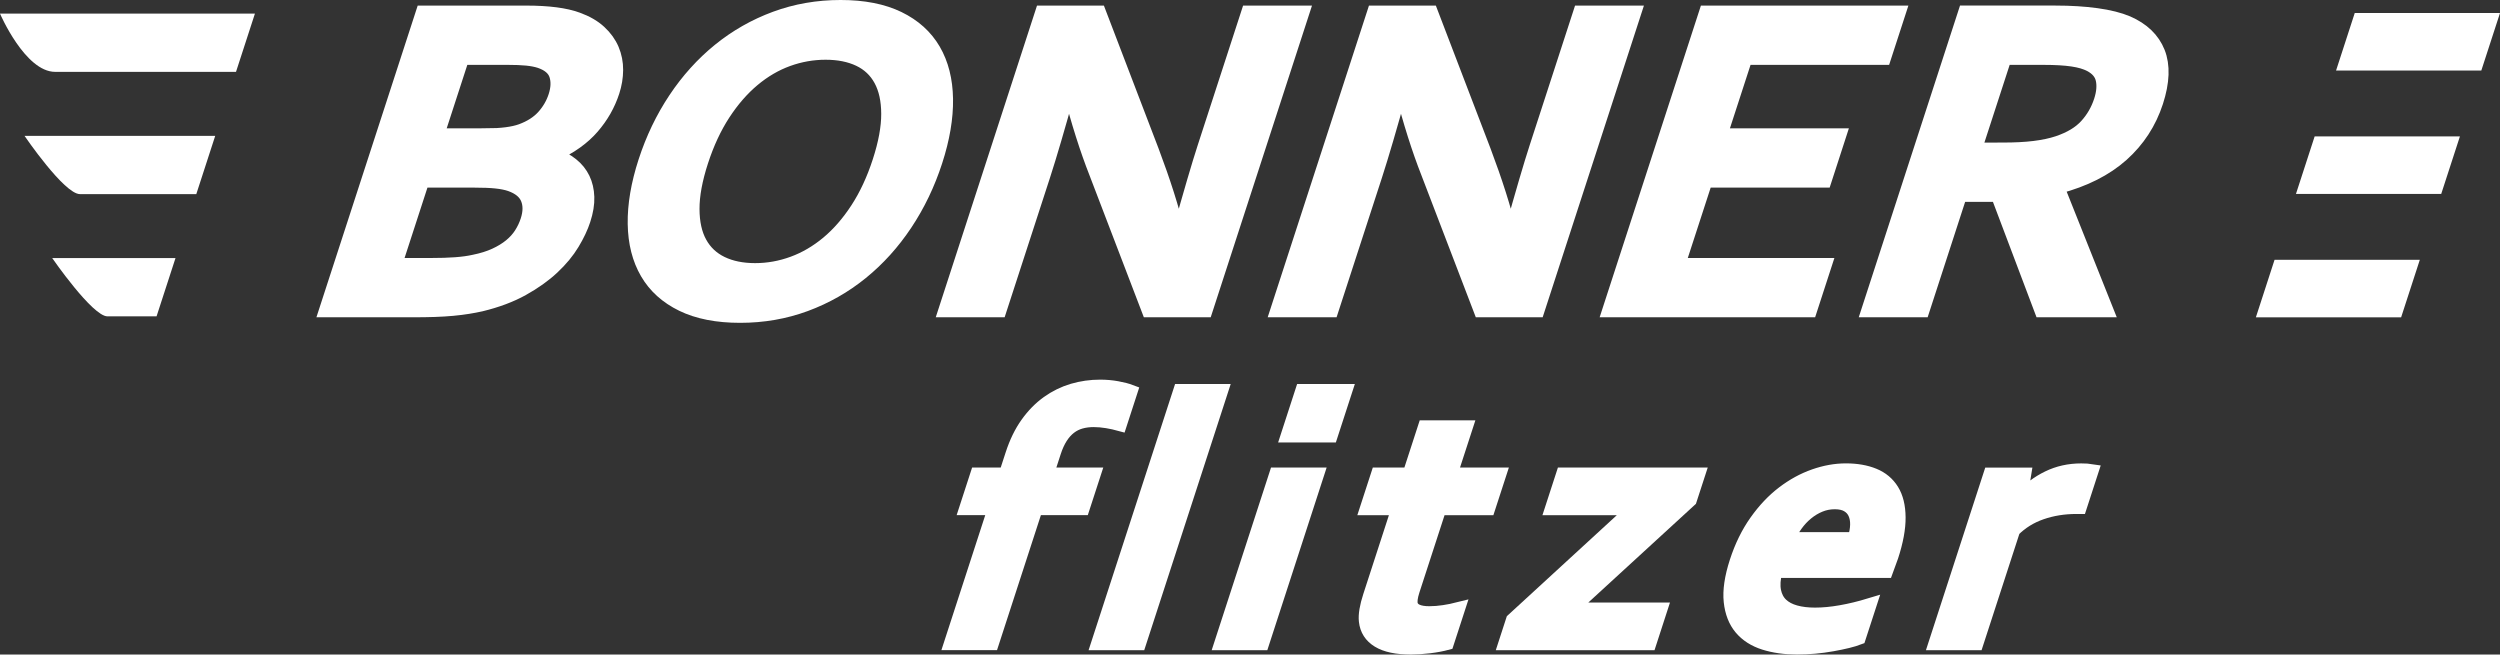
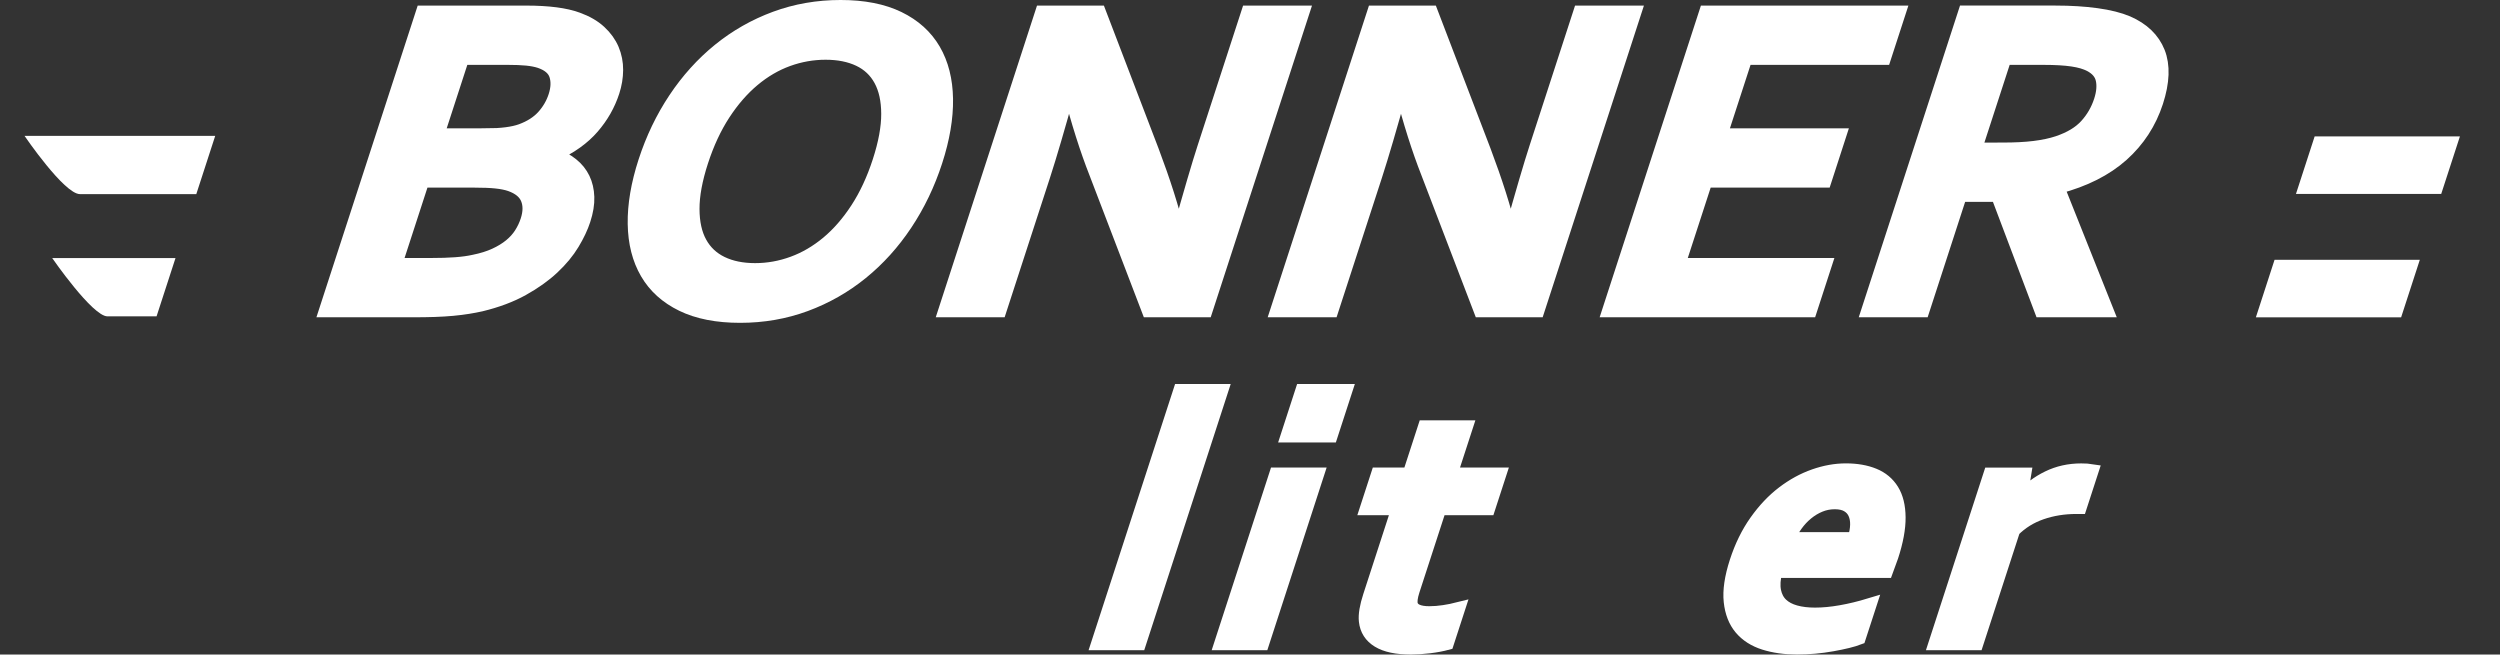
<svg xmlns="http://www.w3.org/2000/svg" version="1.1" x="0px" y="0px" width="228.683px" height="59.872px" viewBox="0 0 228.683 59.872" enable-background="new 0 0 228.683 59.872" xml:space="preserve" preserveAspectRatio="xMinYMin meet">
  <rect x="0" y="0" width="228.683" height="59.872" fill="#333333" stroke="none" />
  <g id="BONNER_1_">
    <path fill="#FFFFFF" stroke="#FFFFFF" stroke-width="1.245" stroke-miterlimit="10" d="M56.049,8.387    c-0.384,1.182-0.999,2.266-1.851,3.251c-0.85,0.984-1.992,1.803-3.427,2.455l-0.028,0.082c0.605,0.23,1.132,0.525,1.578,0.886    s0.79,0.787,1.03,1.284c0.239,0.496,0.37,1.057,0.391,1.681c0.021,0.625-0.092,1.325-0.346,2.099    c-0.216,0.666-0.553,1.38-1.011,2.14c-0.458,0.762-1.067,1.498-1.829,2.212c-0.763,0.714-1.683,1.369-2.759,1.966    c-1.077,0.599-2.346,1.073-3.806,1.427c-0.366,0.082-0.761,0.157-1.184,0.225c-0.423,0.068-0.885,0.126-1.391,0.174    c-0.505,0.047-1.06,0.081-1.662,0.102c-0.605,0.02-1.281,0.03-2.028,0.03H29.8l8.86-27.267h9.476c2.023,0,3.588,0.203,4.691,0.611    c0.828,0.299,1.501,0.689,2.023,1.172c0.524,0.482,0.909,1.02,1.159,1.609c0.25,0.592,0.372,1.217,0.369,1.875    C56.375,7.059,56.265,7.722,56.049,8.387z M44.508,12.361c1.358,0,2.414-0.136,3.169-0.408c0.849-0.312,1.521-0.743,2.021-1.293    c0.497-0.551,0.859-1.172,1.084-1.864c0.234-0.721,0.259-1.362,0.076-1.927c-0.185-0.563-0.673-0.98-1.469-1.253    c-0.33-0.108-0.733-0.187-1.208-0.235c-0.474-0.047-1.068-0.07-1.79-0.07h-4.096l-2.291,7.051H44.508z M38.647,16.539    l-2.497,7.683h3.26c0.87,0,1.623-0.023,2.266-0.071c0.64-0.047,1.202-0.125,1.687-0.234c0.741-0.15,1.384-0.35,1.926-0.602    c0.545-0.25,1.012-0.537,1.4-0.855s0.708-0.673,0.955-1.06c0.249-0.388,0.442-0.798,0.584-1.233    c0.248-0.761,0.253-1.426,0.017-1.996c-0.234-0.57-0.755-1-1.559-1.285c-0.354-0.121-0.787-0.21-1.3-0.264    c-0.513-0.055-1.183-0.082-2.012-0.082H38.647z" />
    <path fill="#FFFFFF" stroke="#FFFFFF" stroke-width="1.245" stroke-miterlimit="10" d="M85.585,14.765    c-0.675,2.079-1.591,3.984-2.745,5.717c-1.152,1.732-2.5,3.224-4.04,4.473c-1.542,1.25-3.25,2.221-5.124,2.914    c-1.878,0.693-3.869,1.039-5.974,1.039c-2.106,0-3.872-0.346-5.297-1.039s-2.503-1.664-3.23-2.914    c-0.729-1.249-1.107-2.74-1.135-4.473c-0.028-1.732,0.294-3.638,0.969-5.717c0.676-2.078,1.591-3.983,2.746-5.717    c1.153-1.73,2.501-3.223,4.041-4.473c1.54-1.249,3.248-2.221,5.124-2.914c1.876-0.691,3.867-1.039,5.972-1.039    c2.107,0,3.872,0.348,5.297,1.039c1.426,0.693,2.503,1.665,3.233,2.914c0.728,1.25,1.105,2.742,1.133,4.473    C86.583,10.782,86.26,12.687,85.585,14.765z M80.429,14.765c0.538-1.656,0.806-3.107,0.801-4.351    C81.227,9.171,81,8.136,80.549,7.307s-1.106-1.446-1.966-1.854c-0.859-0.407-1.88-0.611-3.061-0.611    c-1.183,0-2.336,0.204-3.46,0.611c-1.124,0.408-2.181,1.025-3.171,1.854c-0.989,0.829-1.89,1.864-2.701,3.107    c-0.81,1.243-1.486,2.694-2.025,4.351c-0.538,1.658-0.806,3.107-0.801,4.352c0.004,1.243,0.231,2.275,0.685,3.098    c0.452,0.821,1.107,1.44,1.966,1.854c0.855,0.414,1.877,0.622,3.058,0.622c1.182,0,2.336-0.208,3.463-0.622    c1.127-0.413,2.183-1.032,3.171-1.854c0.986-0.822,1.886-1.854,2.696-3.098C79.214,17.873,79.89,16.423,80.429,14.765z" />
    <path fill="#FFFFFF" stroke="#FFFFFF" stroke-width="1.245" stroke-miterlimit="10" d="M105.397,13.808    c1.051,2.785,1.837,5.258,2.358,7.418h0.122c0.99-3.547,1.746-6.128,2.271-7.744l4.014-12.35h4.994l-8.86,27.267h-5.237    l-4.806-12.554c-0.856-2.173-1.655-4.693-2.395-7.561h-0.122c-0.922,3.342-1.683,5.931-2.277,7.765l-4.014,12.35h-4.992    l8.858-27.267h5.237L105.397,13.808z" />
    <path fill="#FFFFFF" stroke="#FFFFFF" stroke-width="1.245" stroke-miterlimit="10" d="M135.763,13.808    c1.05,2.785,1.837,5.258,2.357,7.418h0.122c0.989-3.547,1.747-6.128,2.272-7.744l4.014-12.35h4.991l-8.858,27.267h-5.237    l-4.808-12.554c-0.856-2.173-1.653-4.693-2.393-7.561h-0.123c-0.922,3.342-1.683,5.931-2.277,7.765l-4.014,12.35h-4.992    l8.859-27.267h5.237L135.763,13.808z" />
    <path fill="#FFFFFF" stroke="#FFFFFF" stroke-width="1.245" stroke-miterlimit="10" d="M153.531,24.221h13.41l-1.357,4.178    h-18.402l8.858-27.267h17.67l-1.358,4.178h-12.675l-2.292,7.051h10.882l-1.355,4.178h-10.883L153.531,24.221z" />
    <path fill="#FFFFFF" stroke="#FFFFFF" stroke-width="1.245" stroke-miterlimit="10" d="M197.255,9.325    c-0.619,1.901-1.67,3.516-3.152,4.841c-1.484,1.323-3.429,2.305-5.838,2.943l-0.026,0.082l4.469,11.208h-5.99l-3.988-10.556    h-3.425l-3.429,10.556h-4.993l8.858-27.267h8.295c1.372,0,2.625,0.078,3.755,0.234c1.131,0.156,2.067,0.391,2.808,0.703    c1.404,0.611,2.347,1.518,2.826,2.721C197.902,5.992,197.847,7.503,197.255,9.325z M183.127,13.665    c1.142,0,2.127-0.05,2.955-0.152c0.827-0.103,1.545-0.255,2.155-0.459c1.13-0.38,1.994-0.899,2.596-1.559s1.041-1.417,1.319-2.272    c0.238-0.733,0.296-1.382,0.173-1.945c-0.122-0.564-0.497-1.01-1.125-1.335c-0.404-0.218-0.951-0.377-1.637-0.479    c-0.688-0.102-1.561-0.152-2.62-0.152h-3.565l-2.716,8.354H183.127z" />
  </g>
  <g id="flitzer_1_">
-     <path fill="#FFFFFF" stroke="#FFFFFF" stroke-width="1.245" stroke-miterlimit="10" d="M102.46,38.813    c-0.381-0.105-0.781-0.193-1.2-0.264c-0.417-0.068-0.824-0.104-1.218-0.104c-0.426,0-0.819,0.051-1.182,0.152    c-0.363,0.102-0.697,0.268-1.002,0.502c-0.303,0.234-0.575,0.537-0.813,0.91s-0.443,0.824-0.615,1.355l-0.659,2.025h4.292    l-1.012,3.111h-4.29l-4.013,12.348h-3.779l4.01-12.348h-2.616l1.011-3.111h2.617l0.597-1.834c0.352-1.084,0.807-2.018,1.363-2.799    c0.557-0.783,1.189-1.426,1.896-1.932c0.706-0.504,1.466-0.877,2.277-1.117c0.811-0.238,1.647-0.357,2.51-0.357    c0.532,0,1.046,0.045,1.543,0.135s0.917,0.199,1.257,0.328L102.46,38.813z" />
    <path fill="#FFFFFF" stroke="#FFFFFF" stroke-width="1.245" stroke-miterlimit="10" d="M100.434,58.851l7.506-23.1h3.779    l-7.504,23.1H100.434z" />
    <path fill="#FFFFFF" stroke="#FFFFFF" stroke-width="1.245" stroke-miterlimit="10" d="M119.103,35.751h3.972l-1.332,4.1h-3.972    L119.103,35.751z M116.716,43.392h3.779l-5.021,15.459h-3.78L116.716,43.392z" />
    <path fill="#FFFFFF" stroke="#FFFFFF" stroke-width="1.245" stroke-miterlimit="10" d="M132.369,58.835    c-0.467,0.127-1.007,0.229-1.622,0.303s-1.178,0.111-1.687,0.111c-1.299,0-2.292-0.209-2.979-0.631    c-0.688-0.42-1.075-1.021-1.159-1.811c-0.063-0.563,0.065-1.33,0.381-2.297l2.601-8.008h-2.888l1.011-3.111h2.889l1.404-4.322    h3.781l-1.406,4.322h4.469l-1.012,3.111h-4.466l-2.443,7.514c-0.192,0.596-0.246,1.037-0.158,1.324    c0.159,0.488,0.713,0.734,1.659,0.734c0.437,0,0.882-0.035,1.334-0.105c0.453-0.068,0.89-0.156,1.308-0.262L132.369,58.835z" />
-     <path fill="#FFFFFF" stroke="#FFFFFF" stroke-width="1.245" stroke-miterlimit="10" d="M149.494,46.503h-7.546l1.011-3.111    h12.395l-0.763,2.346l-10.906,10.002h8.216l-1.009,3.111h-13.21l0.695-2.139L149.494,46.503z" />
    <path fill="#FFFFFF" stroke="#FFFFFF" stroke-width="1.245" stroke-miterlimit="10" d="M166.022,56.202    c0.733,0,1.523-0.074,2.37-0.225c0.846-0.148,1.723-0.361,2.633-0.637l-0.981,3.014c-0.558,0.215-1.373,0.416-2.446,0.607    c-1.072,0.191-2.149,0.287-3.234,0.287c-1.096,0-2.091-0.141-2.982-0.422c-0.893-0.283-1.604-0.738-2.134-1.365    c-0.529-0.627-0.846-1.439-0.953-2.439c-0.106-1,0.073-2.213,0.535-3.639c0.456-1.404,1.057-2.631,1.805-3.684    c0.746-1.055,1.571-1.926,2.477-2.617c0.906-0.691,1.854-1.209,2.843-1.555c0.99-0.346,1.951-0.518,2.889-0.518    c0.978,0,1.829,0.148,2.558,0.445s1.289,0.766,1.683,1.404c0.394,0.637,0.595,1.461,0.603,2.465    c0.009,1.004-0.209,2.193-0.656,3.564c-0.183,0.533-0.346,0.984-0.488,1.357h-10.13c-0.178,0.713-0.216,1.32-0.115,1.826    c0.103,0.506,0.317,0.914,0.646,1.229c0.329,0.313,0.757,0.541,1.284,0.686C164.753,56.13,165.353,56.202,166.022,56.202z     M167.834,45.96c-0.478,0-0.933,0.088-1.361,0.264c-0.43,0.176-0.829,0.416-1.198,0.719c-0.37,0.303-0.7,0.656-0.991,1.061    s-0.537,0.834-0.737,1.293h6.077c0.147-0.459,0.227-0.889,0.236-1.293c0.009-0.404-0.058-0.758-0.199-1.061    c-0.139-0.303-0.359-0.543-0.66-0.719C168.702,46.048,168.313,45.96,167.834,45.96z" />
    <path fill="#FFFFFF" stroke="#FFFFFF" stroke-width="1.245" stroke-miterlimit="10" d="M190.264,46.392h-0.318    c-1.158,0-2.232,0.174-3.224,0.52c-0.989,0.344-1.839,0.873-2.549,1.586l-3.364,10.354h-3.78l5.021-15.459h3.128l-0.35,2.154    h0.064c0.702-0.787,1.518-1.406,2.447-1.857c0.926-0.453,1.938-0.678,3.034-0.678c0.384,0,0.706,0.02,0.97,0.063L190.264,46.392z" />
  </g>
  <g id="Schweif_links">
-     <path fill="#FFFFFF" d="M0,1.246c0,0,2.29,5.328,5.051,5.328s16.537,0,16.537,0l1.731-5.328H0z" />
    <path fill="#FFFFFF" d="M9.83,28.938c1.375,0,4.491,0,4.491,0l1.732-5.33H4.777C4.777,23.608,8.454,28.938,9.83,28.938z" />
    <path fill="#FFFFFF" d="M7.313,17.756c1.442,0,10.643,0,10.643,0l1.731-5.33H2.242C2.242,12.426,5.87,17.756,7.313,17.756z" />
  </g>
  <g id="Schweif_rechts">
-     <polygon fill="#FFFFFF" points="226.973,6.455 213.686,6.455 215.396,1.191 228.683,1.191   " />
    <polygon fill="#FFFFFF" points="223.305,17.742 210.018,17.742 211.728,12.479 225.016,12.479   " />
    <polygon fill="#FFFFFF" points="219.638,29.03 206.351,29.03 208.06,23.767 221.348,23.767   " />
  </g>
</svg>